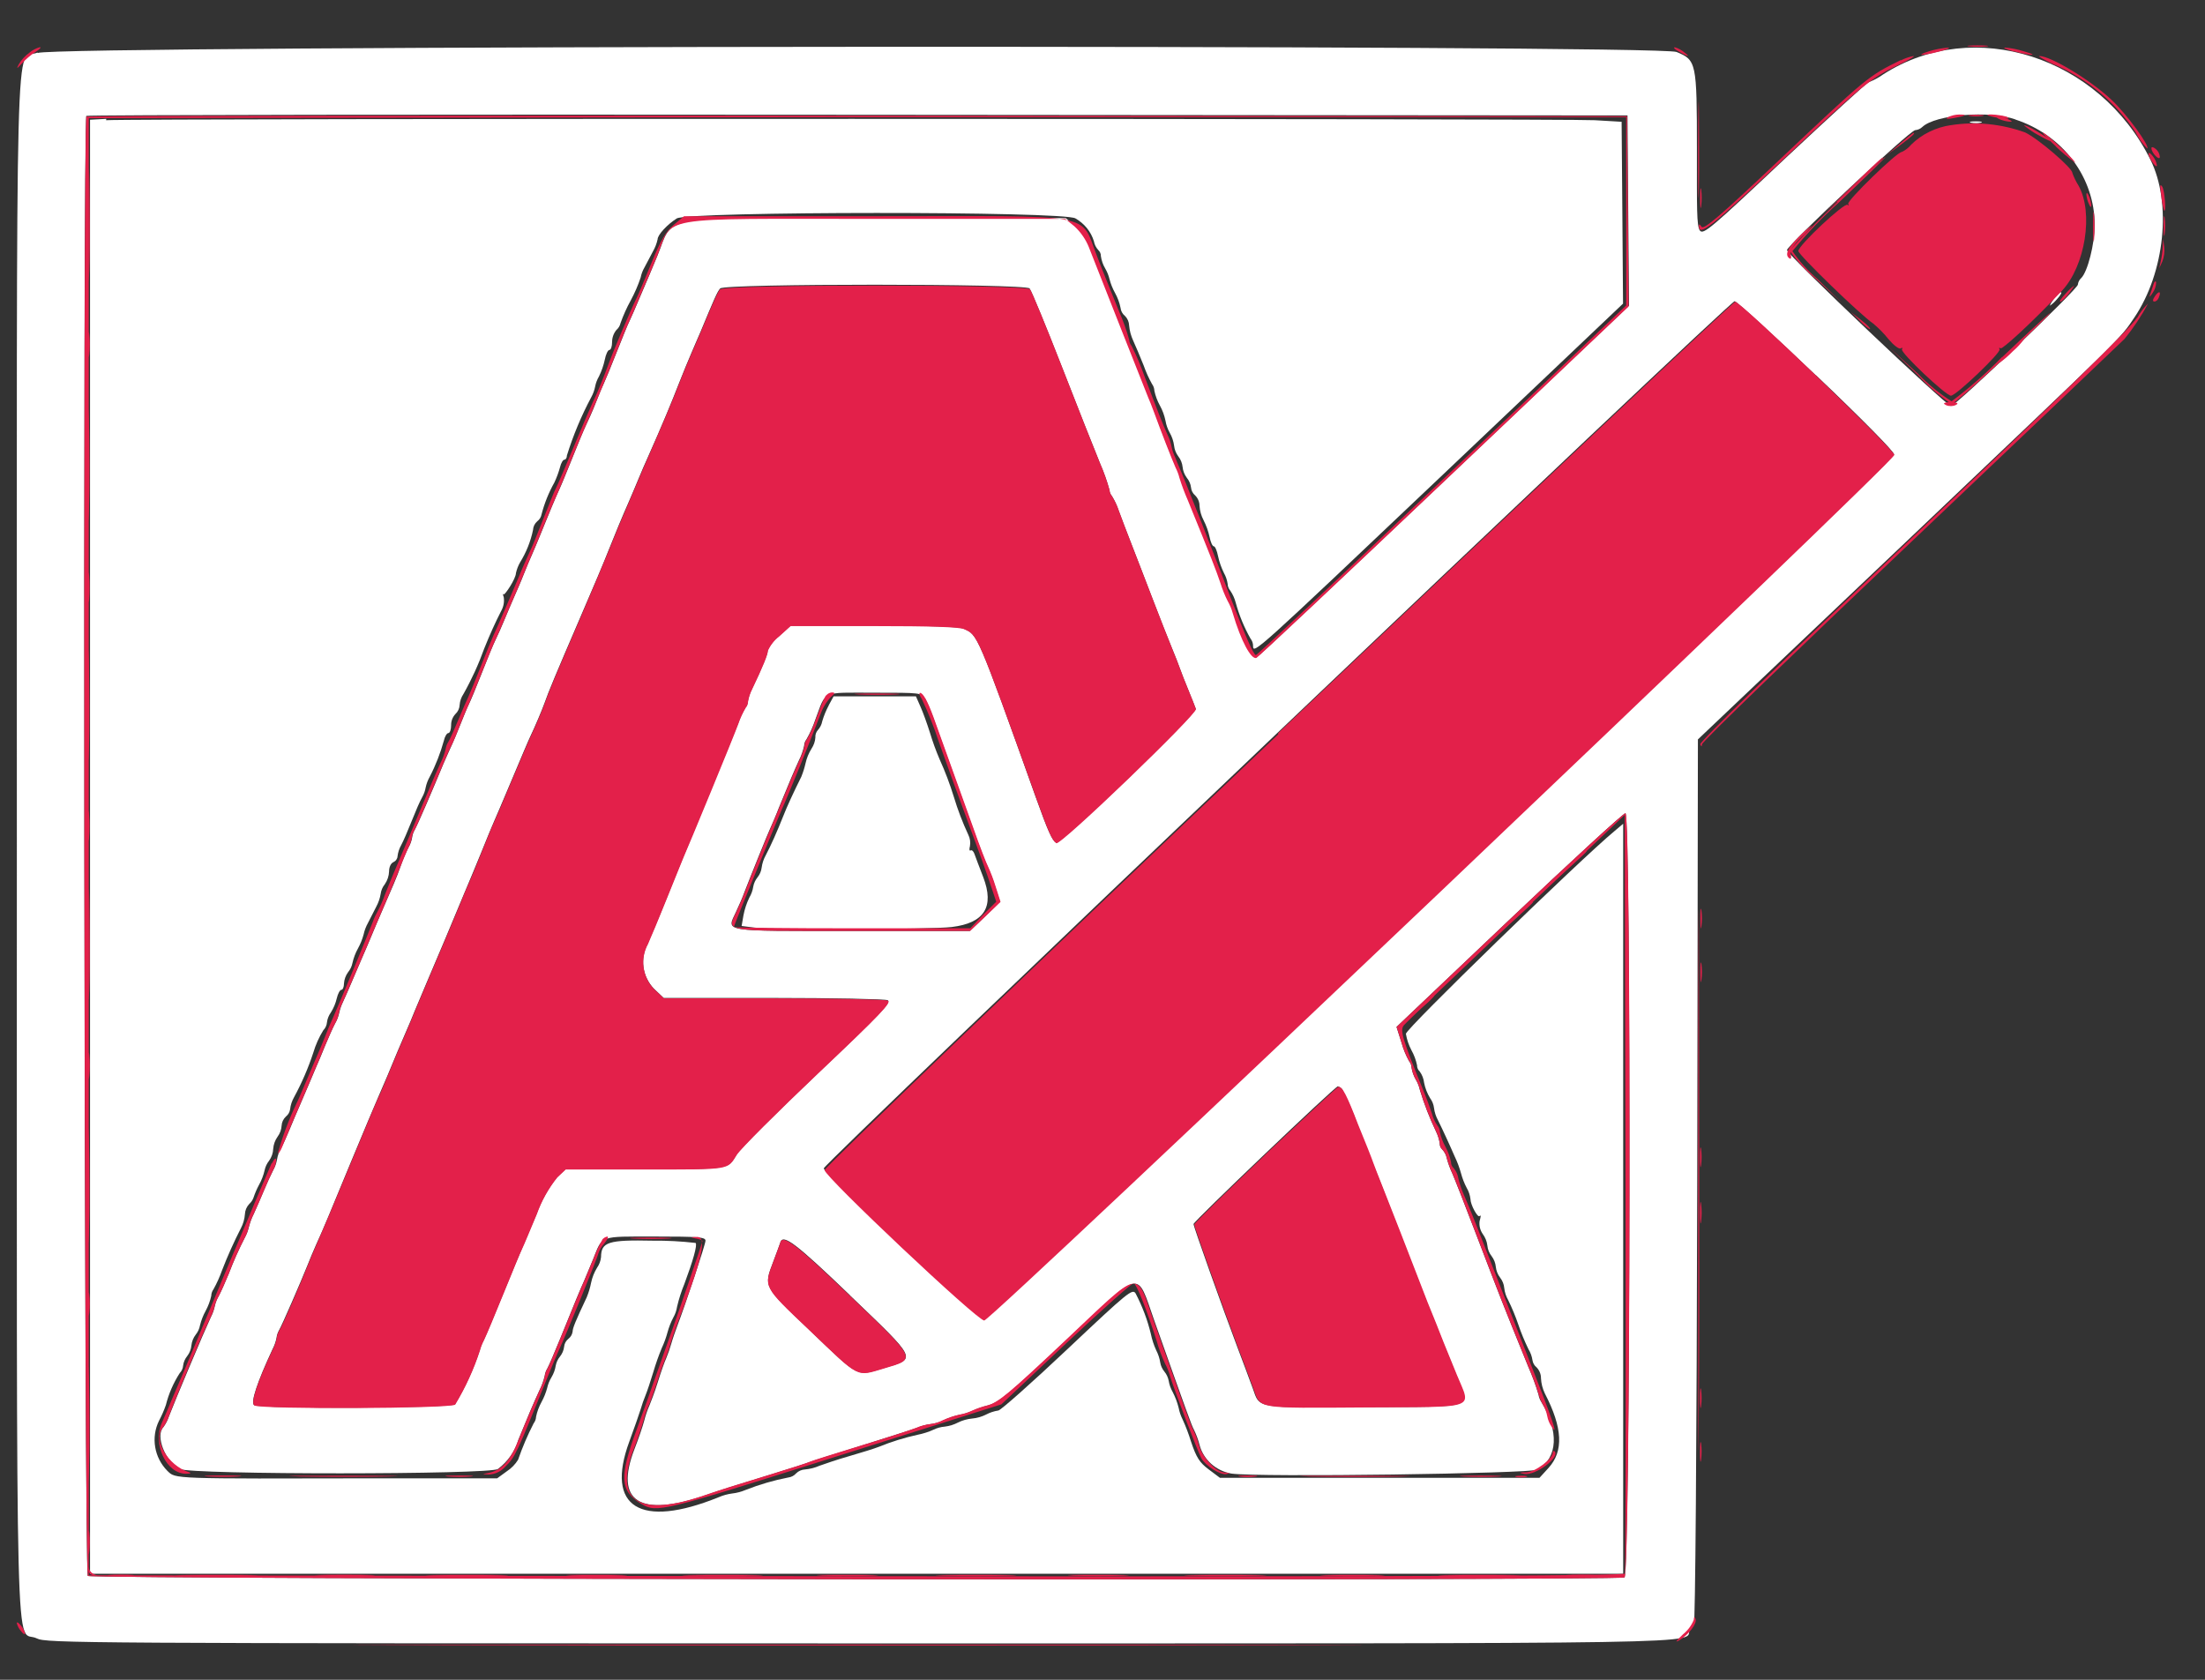
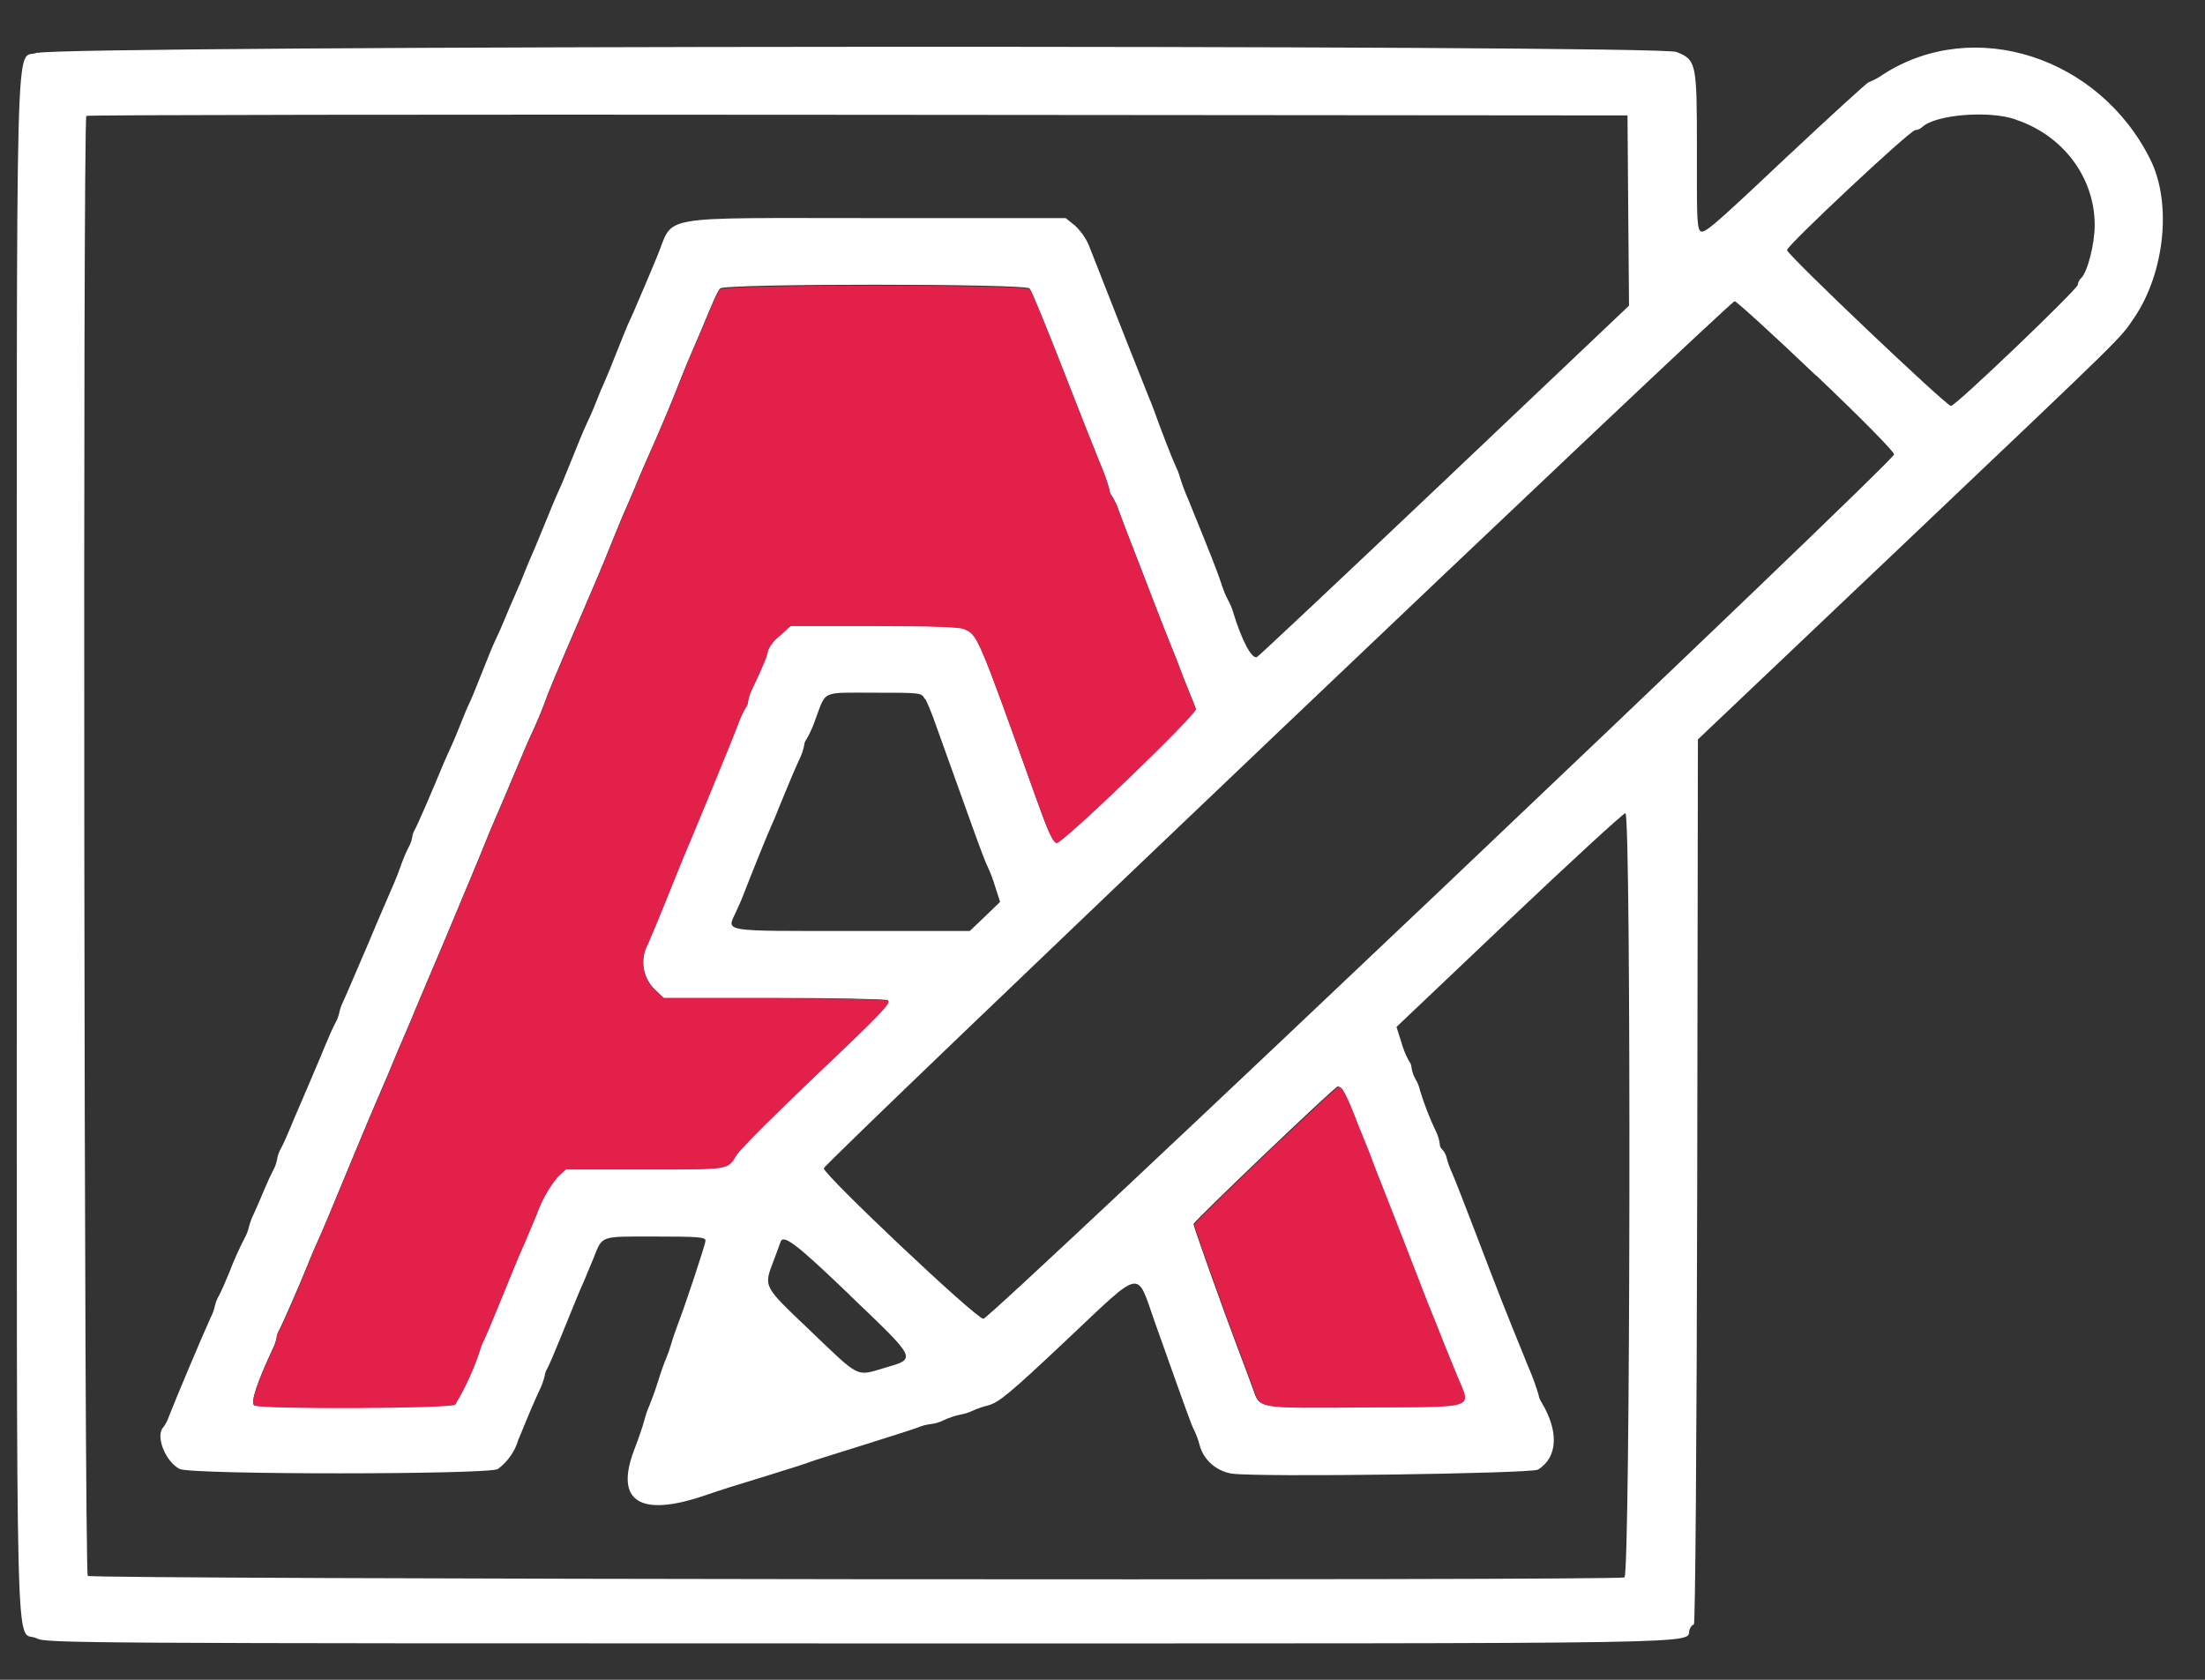
<svg xmlns="http://www.w3.org/2000/svg" width="42" height="32" viewBox="0 0 42 32" fill="none">
  <rect x="0" y="0" width="42" height="32" fill="#333333" stroke="none" />
  <path fill-rule="evenodd" clip-rule="evenodd" d="M0.715 1.001C0.278 1.195 0.321 -0.324 0.321 16.11C0.321 32.544 0.283 31 0.702 31.212C0.878 31.302 1.475 31.307 16.341 31.307C33.131 31.307 32.097 31.323 32.181 31.046C32.2 30.992 32.237 30.948 32.264 30.948C32.291 30.948 32.318 27.632 32.328 22.518L32.341 14.086L36.294 10.333C40.547 6.292 40.373 6.465 40.653 6.051C41.235 5.19 41.371 3.867 40.96 3.041C39.987 1.08 37.6 0.309 35.875 1.414C35.789 1.476 35.695 1.527 35.595 1.566C35.569 1.566 34.853 2.223 33.995 3.026C32.589 4.353 32.443 4.477 32.379 4.392C32.315 4.307 32.322 3.962 32.322 2.839C32.322 1.188 32.312 1.145 31.934 0.99C31.587 0.848 1.038 0.864 0.718 1.009L0.715 1.001ZM31.014 4.011L31.029 5.823L27.509 9.163C25.573 10.999 23.968 12.509 23.939 12.519C23.838 12.55 23.654 12.203 23.488 11.662C23.465 11.583 23.433 11.506 23.392 11.433C23.337 11.327 23.293 11.216 23.258 11.102C23.171 10.844 23.07 10.588 22.634 9.516C22.572 9.377 22.519 9.234 22.474 9.09C22.456 9.021 22.431 8.954 22.398 8.891C22.328 8.739 22.126 8.223 21.985 7.828C21.949 7.731 21.901 7.604 21.875 7.549C21.835 7.455 20.985 5.304 20.747 4.691C20.687 4.542 20.594 4.408 20.474 4.296L20.299 4.155H16.702C12.429 4.155 12.848 4.084 12.523 4.87C12.459 5.022 12.387 5.196 12.363 5.253C12.339 5.309 12.254 5.505 12.178 5.687C12.101 5.869 12.018 6.063 11.989 6.119C11.96 6.175 11.853 6.44 11.747 6.707C11.642 6.974 11.534 7.238 11.507 7.293C11.48 7.347 11.406 7.522 11.347 7.677C11.288 7.831 11.198 8.026 11.158 8.109C11.118 8.193 10.998 8.481 10.893 8.747C10.787 9.012 10.677 9.278 10.649 9.334C10.601 9.434 10.453 9.789 10.286 10.202C10.242 10.313 10.173 10.474 10.136 10.559C10.099 10.644 10.024 10.816 9.976 10.941C9.928 11.068 9.841 11.263 9.792 11.376C9.742 11.488 9.661 11.679 9.608 11.808C9.555 11.937 9.478 12.112 9.438 12.191C9.398 12.27 9.278 12.563 9.174 12.83C9.07 13.097 8.96 13.36 8.931 13.416C8.902 13.472 8.832 13.645 8.771 13.798C8.71 13.951 8.638 14.124 8.611 14.181C8.584 14.237 8.515 14.398 8.451 14.539C8.23 15.076 7.953 15.715 7.904 15.8C7.876 15.847 7.858 15.899 7.851 15.952C7.84 16.019 7.816 16.084 7.782 16.143C7.744 16.215 7.669 16.386 7.622 16.527C7.576 16.668 7.44 16.983 7.337 17.215C7.235 17.447 7.112 17.741 7.065 17.854C7.019 17.966 6.941 18.148 6.891 18.261L6.705 18.695C6.653 18.821 6.574 18.998 6.534 19.085C6.501 19.153 6.476 19.224 6.461 19.297C6.446 19.366 6.42 19.433 6.384 19.495C6.342 19.574 6.256 19.765 6.193 19.92C6.131 20.075 6.059 20.246 6.033 20.302C6.008 20.358 5.945 20.507 5.893 20.633L5.707 21.067C5.657 21.18 5.576 21.371 5.523 21.501C5.47 21.632 5.395 21.796 5.353 21.875C5.315 21.941 5.289 22.013 5.277 22.087C5.264 22.162 5.238 22.233 5.2 22.3C5.158 22.38 5.081 22.549 5.029 22.675C4.976 22.801 4.891 23.001 4.837 23.118C4.794 23.202 4.762 23.291 4.739 23.382C4.723 23.45 4.698 23.515 4.664 23.576C4.55 23.797 4.449 24.024 4.361 24.256C4.299 24.408 4.213 24.602 4.171 24.681C4.135 24.742 4.108 24.808 4.093 24.877C4.078 24.951 4.052 25.022 4.017 25.09C3.869 25.41 3.345 26.654 3.217 26.985C3.193 27.057 3.158 27.125 3.113 27.187C2.953 27.35 3.15 27.844 3.422 27.984C3.643 28.096 9.342 28.093 9.485 27.984C9.673 27.842 9.809 27.648 9.873 27.428C10.05 26.993 10.158 26.738 10.277 26.481C10.32 26.395 10.352 26.305 10.374 26.213C10.381 26.162 10.398 26.113 10.425 26.069C10.453 26.02 10.563 25.765 10.672 25.496C10.923 24.874 11.067 24.526 11.126 24.399C11.15 24.343 11.227 24.159 11.296 23.991C11.482 23.528 11.4 23.556 12.478 23.556C13.309 23.556 13.438 23.567 13.438 23.635C13.438 23.704 13.057 24.85 12.898 25.266C12.866 25.351 12.814 25.499 12.786 25.598C12.759 25.693 12.726 25.787 12.688 25.879C12.661 25.935 12.587 26.141 12.528 26.334C12.469 26.527 12.387 26.732 12.368 26.779C12.328 26.87 12.296 26.964 12.272 27.06C12.245 27.166 12.16 27.413 12.083 27.611C11.701 28.606 12.187 28.916 13.45 28.48C13.734 28.382 13.952 28.313 14.686 28.089C15.056 27.976 15.395 27.866 15.44 27.846C15.485 27.826 15.92 27.694 16.4 27.542C16.88 27.391 17.36 27.239 17.464 27.201C17.549 27.164 17.64 27.139 17.733 27.128C17.816 27.119 17.896 27.094 17.97 27.057C18.072 27.009 18.179 26.973 18.29 26.949C18.37 26.935 18.449 26.91 18.523 26.876C18.617 26.833 18.716 26.799 18.817 26.774C19.027 26.718 19.23 26.55 20.312 25.53C21.781 24.145 21.64 24.176 21.99 25.167C22.621 26.944 22.698 27.158 22.742 27.237C22.788 27.331 22.823 27.427 22.849 27.527C22.885 27.664 22.961 27.788 23.069 27.885C23.177 27.982 23.312 28.047 23.457 28.072C23.976 28.145 29.165 28.072 29.296 27.996C29.672 27.762 29.698 27.269 29.358 26.707C29.331 26.665 29.313 26.617 29.305 26.568C29.252 26.39 29.188 26.215 29.113 26.044C28.587 24.748 28.611 24.806 28.094 23.455C27.896 22.936 27.702 22.442 27.664 22.357C27.62 22.263 27.584 22.165 27.557 22.064C27.545 22.002 27.515 21.944 27.47 21.896C27.455 21.882 27.443 21.865 27.435 21.847C27.427 21.828 27.423 21.808 27.424 21.788C27.412 21.706 27.387 21.625 27.35 21.55C27.229 21.297 27.128 21.035 27.046 20.768C27.031 20.697 27.004 20.628 26.966 20.565C26.926 20.495 26.899 20.419 26.886 20.34C26.885 20.294 26.868 20.249 26.838 20.213C26.777 20.103 26.73 19.987 26.696 19.866L26.6 19.563L28.745 17.526C29.926 16.406 30.922 15.491 30.96 15.491C31.073 15.491 31.056 30.009 30.942 30.05C30.765 30.115 1.741 30.085 1.672 30.021C1.603 29.957 1.574 2.275 1.645 2.208C1.664 2.188 8.277 2.179 16.341 2.187L31 2.199L31.014 4.011ZM38.386 2.276C38.827 2.42 39.21 2.691 39.482 3.051C39.753 3.411 39.899 3.843 39.899 4.286C39.899 4.649 39.763 5.181 39.642 5.297C39.606 5.331 39.583 5.375 39.578 5.423C39.578 5.506 37.249 7.734 37.161 7.734C37.074 7.734 34.038 4.85 34.038 4.764C34.038 4.677 36.381 2.479 36.481 2.479C36.532 2.475 36.578 2.454 36.614 2.42C36.865 2.182 37.894 2.099 38.392 2.276H38.386ZM19.616 5.505C19.646 5.539 19.918 6.2 20.219 6.971C20.52 7.742 20.848 8.574 20.949 8.818C21.022 8.985 21.083 9.156 21.131 9.331C21.133 9.373 21.15 9.414 21.177 9.446C21.232 9.534 21.275 9.627 21.307 9.724C21.352 9.85 21.467 10.149 21.56 10.387C21.653 10.626 21.835 11.096 21.963 11.433C22.091 11.77 22.25 12.172 22.314 12.326C22.378 12.479 22.45 12.664 22.474 12.734C22.497 12.804 22.571 12.989 22.634 13.142C22.696 13.296 22.762 13.458 22.776 13.501C22.805 13.592 20.192 16.102 20.117 16.055C20.041 16.008 19.966 15.849 19.728 15.184C18.608 12.045 18.621 12.092 18.355 11.977C18.262 11.937 17.715 11.919 16.637 11.919H15.057L14.84 12.115C14.746 12.188 14.672 12.282 14.624 12.388C14.624 12.459 14.53 12.692 14.323 13.124C14.286 13.198 14.26 13.276 14.246 13.356C14.245 13.4 14.23 13.442 14.201 13.476C14.144 13.573 14.097 13.675 14.061 13.78C13.968 14.024 13.101 16.119 13.014 16.331C12.989 16.388 12.843 16.743 12.694 17.122C12.546 17.502 12.374 17.881 12.339 17.978C12.265 18.114 12.236 18.269 12.256 18.421C12.276 18.573 12.344 18.715 12.451 18.83L12.642 19.011H14.722C15.866 19.011 16.849 19.032 16.905 19.053C16.99 19.083 16.777 19.308 15.584 20.439C14.802 21.181 14.102 21.879 14.032 21.991C13.85 22.283 13.93 22.271 12.281 22.271H10.773L10.613 22.423C10.443 22.635 10.312 22.872 10.222 23.124C10.094 23.427 9.969 23.723 9.944 23.78C9.918 23.836 9.76 24.214 9.595 24.62C9.43 25.027 9.261 25.433 9.217 25.522C9.184 25.585 9.158 25.651 9.139 25.719C9.022 26.079 8.864 26.425 8.667 26.752C8.565 26.827 4.966 26.843 4.841 26.767C4.768 26.723 4.897 26.333 5.19 25.704C5.226 25.635 5.252 25.562 5.267 25.487C5.273 25.434 5.291 25.382 5.318 25.335C5.371 25.246 5.728 24.425 5.859 24.098C5.897 24 5.969 23.828 6.019 23.716C6.179 23.368 6.269 23.137 6.696 22.108C6.923 21.562 7.15 21.022 7.2 20.909C7.249 20.797 7.329 20.613 7.376 20.501C7.521 20.149 7.649 19.845 7.742 19.634C7.792 19.522 7.862 19.351 7.902 19.252C7.942 19.153 8.062 18.878 8.158 18.645C8.381 18.126 8.601 17.599 8.76 17.216C8.824 17.065 8.898 16.89 8.92 16.834C8.942 16.778 9.056 16.514 9.163 16.248C9.27 15.982 9.379 15.717 9.405 15.661C9.43 15.604 9.589 15.237 9.753 14.844C9.918 14.451 10.073 14.085 10.102 14.027C10.185 13.854 10.326 13.523 10.373 13.39C10.441 13.191 10.592 12.831 11.043 11.784C11.274 11.25 11.523 10.664 11.592 10.482C11.731 10.134 11.838 9.874 11.986 9.538C12.034 9.425 12.117 9.234 12.169 9.105C12.222 8.976 12.286 8.829 12.312 8.773C12.632 8.056 12.802 7.637 12.926 7.318C13.008 7.109 13.117 6.845 13.166 6.733C13.216 6.62 13.294 6.429 13.342 6.324C13.59 5.728 13.662 5.553 13.718 5.495C13.798 5.4 19.529 5.401 19.613 5.495L19.616 5.505ZM34.592 7.15C35.465 7.98 36.078 8.603 36.078 8.657C36.078 8.789 18.87 25.123 18.731 25.123C18.592 25.123 15.691 22.38 15.691 22.257C15.691 22.165 32.939 5.744 33.041 5.738C33.074 5.738 33.77 6.371 34.587 7.15H34.592ZM17.624 13.312C17.679 13.424 17.727 13.539 17.77 13.655C17.893 13.994 18.24 14.962 18.521 15.747C18.657 16.127 18.787 16.471 18.811 16.506C18.866 16.627 18.913 16.751 18.952 16.878L19.049 17.181L18.762 17.459L18.472 17.735H16.224C13.71 17.735 13.84 17.758 14.019 17.371C14.077 17.25 14.149 17.081 14.179 16.996C14.306 16.667 14.629 15.868 14.675 15.771C14.701 15.715 14.776 15.544 14.835 15.389C15.059 14.842 15.121 14.698 15.217 14.486C15.263 14.396 15.296 14.301 15.317 14.203C15.318 14.161 15.334 14.119 15.361 14.085C15.43 13.964 15.487 13.837 15.531 13.706C15.742 13.144 15.63 13.196 16.651 13.196C17.533 13.196 17.555 13.196 17.611 13.311L17.624 13.312ZM25.571 20.759C25.68 20.97 25.774 21.187 25.853 21.41C25.977 21.732 26.109 22.064 26.145 22.149C26.182 22.234 26.411 22.819 26.654 23.45C26.898 24.082 27.134 24.69 27.179 24.803L27.339 25.197C27.427 25.425 27.509 25.627 27.738 26.188C28.008 26.849 28.173 26.796 25.987 26.805C23.899 26.818 24 26.835 23.864 26.454C23.809 26.302 23.678 25.95 23.571 25.669C23.29 24.926 22.734 23.368 22.734 23.318C22.734 23.268 25.43 20.695 25.483 20.695C25.52 20.707 25.552 20.729 25.574 20.759H25.571ZM16.187 24.674C17.478 25.911 17.467 25.877 16.851 26.058C16.296 26.22 16.397 26.272 15.411 25.328C14.533 24.493 14.546 24.516 14.731 24.029C14.793 23.865 14.853 23.702 14.864 23.667C14.914 23.499 15.155 23.681 16.19 24.674" fill="white" />
  <path fill-rule="evenodd" clip-rule="evenodd" d="M13.721 5.503C13.672 5.561 13.593 5.735 13.345 6.332C13.297 6.444 13.219 6.628 13.169 6.74C13.12 6.853 13.009 7.117 12.929 7.326C12.805 7.645 12.629 8.064 12.315 8.78C12.289 8.836 12.225 8.987 12.172 9.113C12.12 9.239 12.037 9.433 11.989 9.545C11.841 9.884 11.734 10.142 11.595 10.489C11.523 10.671 11.275 11.257 11.046 11.792C10.595 12.839 10.444 13.199 10.376 13.398C10.329 13.531 10.188 13.862 10.105 14.035C10.078 14.091 9.921 14.459 9.756 14.852C9.592 15.245 9.436 15.611 9.408 15.668C9.379 15.726 9.272 15.989 9.166 16.256C9.06 16.523 8.95 16.785 8.923 16.841C8.896 16.898 8.822 17.071 8.763 17.224C8.603 17.607 8.384 18.135 8.161 18.652C8.059 18.892 7.944 19.167 7.905 19.259C7.867 19.352 7.795 19.53 7.745 19.642C7.652 19.853 7.524 20.157 7.379 20.509C7.332 20.621 7.254 20.812 7.203 20.917C7.152 21.022 6.926 21.57 6.699 22.116C6.272 23.145 6.174 23.376 6.022 23.724C5.972 23.836 5.9 24.007 5.862 24.106C5.731 24.438 5.382 25.253 5.321 25.343C5.294 25.39 5.276 25.442 5.27 25.495C5.255 25.57 5.229 25.643 5.193 25.712C4.9 26.334 4.771 26.724 4.844 26.774C4.969 26.85 8.568 26.835 8.67 26.759C8.867 26.433 9.025 26.087 9.142 25.727C9.16 25.659 9.187 25.593 9.22 25.53C9.264 25.44 9.433 25.035 9.598 24.628C9.763 24.221 9.918 23.843 9.947 23.787C9.976 23.731 10.097 23.437 10.225 23.131C10.315 22.879 10.446 22.642 10.616 22.43L10.776 22.279H12.284C13.932 22.279 13.852 22.291 14.035 21.999C14.105 21.887 14.805 21.189 15.587 20.446C16.78 19.316 16.993 19.091 16.909 19.061C16.852 19.039 15.868 19.02 14.725 19.018H12.645L12.454 18.837C12.347 18.723 12.279 18.58 12.259 18.428C12.239 18.276 12.268 18.122 12.342 17.986C12.385 17.893 12.545 17.509 12.697 17.13C12.849 16.75 12.996 16.395 13.017 16.339C13.112 16.127 13.977 14.032 14.064 13.788C14.1 13.682 14.147 13.581 14.204 13.484C14.233 13.45 14.248 13.408 14.249 13.364C14.263 13.284 14.289 13.206 14.326 13.132C14.533 12.699 14.627 12.467 14.627 12.396C14.675 12.29 14.749 12.196 14.843 12.123L15.06 11.927H16.641C17.721 11.927 18.267 11.945 18.36 11.984C18.625 12.1 18.606 12.053 19.733 15.192C19.971 15.856 20.041 16.013 20.121 16.063C20.201 16.113 22.809 13.599 22.78 13.508C22.766 13.466 22.702 13.305 22.638 13.15C22.574 12.995 22.502 12.812 22.478 12.742C22.454 12.672 22.381 12.488 22.318 12.334C22.256 12.179 22.097 11.778 21.968 11.441C21.838 11.104 21.657 10.633 21.564 10.395C21.472 10.157 21.357 9.858 21.312 9.732C21.28 9.635 21.236 9.542 21.182 9.454C21.154 9.421 21.138 9.381 21.136 9.339C21.087 9.164 21.026 8.993 20.953 8.826C20.852 8.581 20.524 7.75 20.224 6.978C19.923 6.207 19.651 5.547 19.62 5.512C19.537 5.417 13.806 5.415 13.726 5.512L13.721 5.503ZM24.105 21.993C23.36 22.703 22.748 23.303 22.748 23.326C22.748 23.376 23.304 24.933 23.585 25.677C23.692 25.958 23.824 26.311 23.878 26.462C24.014 26.843 23.913 26.826 26.001 26.812C28.187 26.799 28.022 26.856 27.752 26.196C27.523 25.634 27.441 25.437 27.353 25.205L27.193 24.81C27.148 24.698 26.913 24.089 26.669 23.458C26.424 22.826 26.189 22.244 26.16 22.157C26.131 22.07 26 21.74 25.867 21.418C25.651 20.856 25.571 20.703 25.494 20.703C25.475 20.703 24.854 21.284 24.102 21.993" fill="#E3204A" />
-   <path fill-rule="evenodd" clip-rule="evenodd" d="M2.025 2.264L1.715 2.281V29.98H30.918V15.692L30.75 15.834C30.075 16.395 26.777 19.601 26.779 19.694C26.797 19.802 26.832 19.907 26.884 20.005C26.935 20.096 26.971 20.195 26.992 20.296C26.991 20.317 26.995 20.338 27.004 20.358C27.012 20.378 27.025 20.395 27.041 20.41C27.088 20.474 27.117 20.549 27.126 20.627C27.146 20.73 27.185 20.829 27.24 20.92C27.281 20.976 27.307 21.041 27.315 21.11C27.325 21.19 27.351 21.268 27.39 21.34C27.43 21.419 27.502 21.571 27.55 21.677C27.598 21.784 27.672 21.943 27.71 22.034C27.759 22.136 27.798 22.241 27.828 22.348C27.854 22.445 27.89 22.54 27.937 22.629C27.976 22.695 28 22.768 28.009 22.843C28.009 22.949 28.145 23.201 28.182 23.166C28.219 23.131 28.2 23.197 28.182 23.265C28.172 23.35 28.193 23.436 28.243 23.508C28.291 23.573 28.322 23.649 28.331 23.728C28.338 23.802 28.366 23.872 28.413 23.931C28.458 23.991 28.485 24.061 28.492 24.135C28.5 24.208 28.527 24.278 28.573 24.338C28.618 24.396 28.646 24.464 28.652 24.535C28.661 24.617 28.687 24.696 28.728 24.768C28.802 24.92 28.867 25.076 28.921 25.235C28.975 25.394 29.04 25.55 29.113 25.701C29.153 25.766 29.179 25.838 29.19 25.912C29.198 25.966 29.226 26.015 29.27 26.05C29.324 26.107 29.353 26.181 29.352 26.257C29.357 26.356 29.382 26.453 29.425 26.544C29.766 27.201 29.787 27.645 29.494 27.966L29.324 28.152H26.285H23.236L23.024 27.993C22.849 27.863 22.787 27.765 22.686 27.462C22.642 27.319 22.589 27.178 22.526 27.041C22.491 26.971 22.466 26.898 22.451 26.821C22.425 26.716 22.387 26.615 22.337 26.518C22.299 26.451 22.273 26.379 22.261 26.304C22.248 26.24 22.221 26.18 22.179 26.129C22.138 26.079 22.111 26.02 22.1 25.958C22.088 25.877 22.062 25.799 22.024 25.725C21.978 25.625 21.943 25.519 21.921 25.411C21.857 25.145 21.759 24.887 21.632 24.642C21.572 24.541 21.489 24.61 20.329 25.704C19.649 26.346 19.057 26.87 19.016 26.87C18.935 26.883 18.857 26.908 18.785 26.946C18.702 26.988 18.611 27.015 18.516 27.023C18.423 27.032 18.331 27.058 18.248 27.099C18.17 27.14 18.085 27.166 17.996 27.177C17.921 27.183 17.848 27.203 17.78 27.236C17.683 27.28 17.581 27.312 17.475 27.333C17.226 27.388 16.983 27.463 16.748 27.559C16.66 27.594 16.406 27.673 16.184 27.737C15.961 27.8 15.704 27.888 15.611 27.922C15.524 27.96 15.431 27.984 15.336 27.993C15.27 27.996 15.208 28.023 15.163 28.069C15.126 28.111 15.073 28.139 15.016 28.146C14.738 28.2 14.467 28.279 14.206 28.382C14.123 28.417 14.035 28.441 13.945 28.451C13.857 28.463 13.772 28.486 13.691 28.521C12.196 29.128 11.524 28.714 11.988 27.459C12.081 27.205 12.177 26.931 12.201 26.852C12.229 26.757 12.261 26.664 12.299 26.572C12.328 26.501 12.393 26.307 12.444 26.138C12.489 25.984 12.543 25.832 12.604 25.683C12.65 25.585 12.687 25.483 12.715 25.379C12.742 25.282 12.778 25.188 12.825 25.099C12.862 25.034 12.886 24.963 12.897 24.891C12.932 24.743 12.978 24.599 13.036 24.458C13.196 24.029 13.288 23.714 13.249 23.678C12.979 23.647 12.707 23.632 12.435 23.635C11.582 23.617 11.452 23.66 11.448 23.948C11.441 24.021 11.414 24.092 11.371 24.153C11.318 24.24 11.281 24.334 11.26 24.432C11.241 24.528 11.213 24.622 11.176 24.713C10.961 25.168 10.907 25.303 10.907 25.367C10.899 25.421 10.871 25.47 10.827 25.504C10.78 25.542 10.75 25.597 10.745 25.656C10.737 25.723 10.71 25.787 10.667 25.841C10.625 25.892 10.597 25.953 10.585 26.017C10.573 26.095 10.545 26.17 10.504 26.238C10.465 26.302 10.438 26.371 10.422 26.443C10.397 26.534 10.362 26.622 10.316 26.706C10.267 26.795 10.231 26.89 10.211 26.988C10.209 27.034 10.193 27.078 10.164 27.116C10.049 27.34 9.95 27.572 9.868 27.809C9.814 27.896 9.741 27.971 9.654 28.028L9.47 28.162H7.217C3.227 28.171 3.352 28.175 3.188 28.02C3.065 27.895 2.984 27.737 2.956 27.567C2.927 27.397 2.952 27.223 3.028 27.067C3.08 26.969 3.124 26.868 3.16 26.764C3.214 26.549 3.303 26.345 3.424 26.157C3.461 26.118 3.484 26.068 3.488 26.015C3.496 25.949 3.523 25.886 3.566 25.833C3.612 25.774 3.639 25.703 3.646 25.63C3.654 25.556 3.682 25.485 3.728 25.425C3.769 25.374 3.797 25.314 3.809 25.25C3.833 25.153 3.869 25.058 3.918 24.97C3.967 24.88 4.002 24.784 4.024 24.686C4.025 24.64 4.04 24.596 4.068 24.558C4.131 24.444 4.185 24.325 4.228 24.203C4.334 23.928 4.455 23.659 4.59 23.395C4.633 23.313 4.658 23.223 4.665 23.131C4.668 23.059 4.697 22.99 4.747 22.936C4.784 22.903 4.812 22.862 4.828 22.817C4.856 22.733 4.891 22.65 4.934 22.571C4.983 22.483 5.019 22.388 5.041 22.291C5.054 22.227 5.083 22.166 5.124 22.114C5.173 22.047 5.201 21.967 5.204 21.885C5.21 21.803 5.238 21.724 5.286 21.656C5.332 21.594 5.359 21.521 5.364 21.445C5.367 21.379 5.396 21.317 5.446 21.27C5.49 21.235 5.519 21.185 5.526 21.131C5.535 21.051 5.561 20.973 5.601 20.902C5.749 20.629 5.872 20.345 5.968 20.052C6.012 19.903 6.076 19.76 6.158 19.627C6.199 19.585 6.223 19.532 6.228 19.475C6.236 19.408 6.262 19.344 6.302 19.288C6.354 19.206 6.392 19.115 6.414 19.021C6.435 18.93 6.475 18.856 6.502 18.856C6.529 18.856 6.552 18.802 6.552 18.737C6.556 18.66 6.584 18.584 6.63 18.52C6.672 18.469 6.701 18.409 6.713 18.346C6.735 18.248 6.771 18.153 6.82 18.065C6.866 17.981 6.902 17.892 6.926 17.801C6.943 17.725 6.97 17.652 7.008 17.584C7.052 17.497 7.126 17.356 7.168 17.27C7.209 17.194 7.237 17.112 7.251 17.028C7.26 16.961 7.287 16.897 7.331 16.843C7.381 16.77 7.408 16.685 7.411 16.599C7.411 16.518 7.444 16.447 7.491 16.425C7.514 16.415 7.534 16.399 7.548 16.379C7.562 16.359 7.571 16.336 7.572 16.312C7.581 16.238 7.604 16.166 7.641 16.101C7.68 16.031 7.769 15.823 7.84 15.645C7.91 15.468 8 15.257 8.04 15.19C8.073 15.131 8.097 15.068 8.108 15.002C8.123 14.931 8.149 14.862 8.185 14.798C8.3 14.576 8.39 14.344 8.456 14.105C8.473 14.029 8.512 13.965 8.54 13.965C8.569 13.965 8.593 13.898 8.593 13.813C8.592 13.736 8.62 13.662 8.673 13.604C8.723 13.558 8.752 13.495 8.755 13.429C8.76 13.355 8.786 13.283 8.828 13.22C8.985 12.941 9.117 12.652 9.224 12.353C9.329 12.091 9.432 11.863 9.544 11.643C9.591 11.561 9.609 11.468 9.595 11.376C9.576 11.325 9.577 11.301 9.595 11.322C9.612 11.344 9.825 11.03 9.828 10.916C9.844 10.845 9.87 10.776 9.907 10.712C10.025 10.521 10.108 10.312 10.153 10.095C10.156 10.032 10.185 9.973 10.233 9.931C10.277 9.898 10.306 9.851 10.315 9.799C10.37 9.587 10.452 9.383 10.56 9.191C10.604 9.097 10.64 8.999 10.668 8.898C10.686 8.821 10.724 8.757 10.75 8.757C10.776 8.757 10.798 8.722 10.798 8.678C10.917 8.295 11.072 7.923 11.262 7.567C11.297 7.503 11.322 7.435 11.336 7.364C11.349 7.296 11.374 7.231 11.409 7.171C11.459 7.069 11.496 6.962 11.52 6.852C11.539 6.751 11.579 6.666 11.608 6.666C11.636 6.666 11.659 6.599 11.659 6.514C11.659 6.432 11.687 6.353 11.739 6.288C11.78 6.252 11.809 6.206 11.82 6.154C11.873 6.006 11.937 5.862 12.014 5.723C12.089 5.583 12.153 5.437 12.203 5.287C12.216 5.221 12.24 5.156 12.275 5.096L12.435 4.793C12.477 4.72 12.508 4.641 12.526 4.559C12.526 4.474 12.708 4.277 12.891 4.161C13.112 4.025 20.278 4.02 20.486 4.161C20.656 4.26 20.781 4.414 20.836 4.595C20.847 4.658 20.876 4.716 20.92 4.764C20.936 4.779 20.949 4.797 20.957 4.816C20.966 4.836 20.97 4.858 20.969 4.879C20.981 4.961 21.008 5.041 21.051 5.113C21.088 5.177 21.116 5.245 21.133 5.316C21.157 5.408 21.192 5.496 21.238 5.579C21.288 5.669 21.324 5.766 21.344 5.866C21.35 5.925 21.38 5.979 21.427 6.018C21.477 6.067 21.505 6.133 21.507 6.201C21.516 6.3 21.542 6.397 21.584 6.488C21.627 6.581 21.716 6.792 21.784 6.962C21.827 7.084 21.88 7.203 21.944 7.317C21.971 7.354 21.987 7.399 21.988 7.444C22.009 7.543 22.045 7.638 22.094 7.727C22.144 7.817 22.179 7.915 22.2 8.015C22.213 8.095 22.241 8.173 22.281 8.244C22.325 8.322 22.353 8.406 22.364 8.493C22.372 8.565 22.4 8.635 22.444 8.694C22.49 8.753 22.518 8.823 22.526 8.897C22.533 8.971 22.561 9.041 22.606 9.102C22.65 9.155 22.678 9.22 22.686 9.287C22.691 9.345 22.72 9.4 22.766 9.439C22.819 9.492 22.848 9.563 22.848 9.636C22.854 9.732 22.881 9.826 22.926 9.912C22.978 10.014 23.016 10.121 23.04 10.231C23.059 10.328 23.094 10.407 23.12 10.407C23.145 10.407 23.18 10.491 23.201 10.594C23.224 10.704 23.262 10.811 23.312 10.913C23.349 10.978 23.373 11.05 23.384 11.124C23.385 11.17 23.403 11.215 23.433 11.251C23.481 11.321 23.516 11.398 23.537 11.479C23.602 11.717 23.696 11.948 23.819 12.165C23.851 12.206 23.869 12.255 23.868 12.306C23.868 12.47 23.915 12.429 27.433 9.09L30.915 5.784L30.902 4.052L30.888 2.32L30.376 2.29C29.873 2.258 2.624 2.253 2.02 2.29L2.025 2.264ZM37.541 2.337C37.603 2.349 37.667 2.349 37.729 2.337C37.781 2.323 37.739 2.312 37.635 2.312C37.531 2.312 37.489 2.323 37.541 2.337ZM39.12 5.694C39.07 5.764 39.04 5.822 39.049 5.822C39.1 5.785 39.146 5.742 39.185 5.694C39.249 5.624 39.281 5.567 39.254 5.567C39.227 5.567 39.168 5.624 39.12 5.694ZM15.787 13.435C15.735 13.532 15.693 13.634 15.662 13.739C15.651 13.801 15.622 13.859 15.579 13.907C15.544 13.947 15.527 13.997 15.531 14.049C15.526 14.125 15.5 14.198 15.457 14.263C15.404 14.349 15.365 14.443 15.344 14.54C15.324 14.627 15.297 14.713 15.264 14.795C15.113 15.099 14.99 15.364 14.913 15.562C14.801 15.844 14.686 16.102 14.585 16.294C14.545 16.366 14.519 16.445 14.508 16.526C14.5 16.593 14.473 16.658 14.43 16.712C14.388 16.764 14.36 16.824 14.348 16.889C14.337 16.963 14.311 17.035 14.272 17.101C14.22 17.209 14.183 17.322 14.161 17.438L14.126 17.64L14.379 17.672C14.716 17.716 17.739 17.707 18.126 17.66C18.75 17.585 18.945 17.277 18.728 16.709C18.652 16.514 18.577 16.313 18.56 16.265C18.542 16.216 18.512 16.187 18.488 16.201C18.464 16.215 18.459 16.178 18.475 16.12C18.488 16.047 18.478 15.971 18.444 15.903C18.335 15.668 18.242 15.426 18.168 15.179C18.093 14.936 18.003 14.697 17.897 14.464C17.826 14.298 17.764 14.127 17.712 13.954C17.659 13.786 17.579 13.563 17.531 13.458L17.446 13.265H15.878L15.787 13.432" fill="white" />
-   <path fill-rule="evenodd" clip-rule="evenodd" d="M32.343 2.862C32.343 3.676 32.351 4.002 32.36 3.586C32.37 3.17 32.36 2.505 32.36 2.106C32.36 1.707 32.343 2.049 32.343 2.865V2.862ZM1.647 2.208C1.576 2.275 1.603 29.954 1.674 30.021C1.744 30.088 30.767 30.115 30.944 30.05C31.058 30.009 31.075 15.491 30.962 15.491C30.923 15.491 29.928 16.401 28.747 17.526L26.602 19.563L26.698 19.867C26.732 19.987 26.779 20.103 26.84 20.213C26.87 20.249 26.887 20.294 26.888 20.34C26.901 20.419 26.928 20.495 26.968 20.565C27.006 20.628 27.033 20.697 27.048 20.768C27.13 21.035 27.231 21.297 27.352 21.55C27.389 21.625 27.414 21.706 27.426 21.788C27.425 21.808 27.429 21.828 27.437 21.847C27.445 21.865 27.457 21.882 27.472 21.896C27.517 21.944 27.547 22.002 27.559 22.064C27.586 22.165 27.622 22.263 27.666 22.357C27.704 22.442 27.898 22.936 28.096 23.455C28.613 24.806 28.589 24.748 29.115 26.044C29.189 26.213 29.253 26.385 29.307 26.56C29.325 26.628 29.351 26.693 29.387 26.753C29.428 26.823 29.456 26.898 29.471 26.976C29.484 27.049 29.513 27.118 29.555 27.18C29.691 27.391 29.576 27.049 29.125 25.905C29.056 25.732 28.451 24.186 28.226 23.608C28.05 23.153 27.957 22.93 27.885 22.766C27.84 22.663 27.805 22.557 27.778 22.448C27.767 22.377 27.737 22.31 27.69 22.254C27.673 22.239 27.66 22.222 27.651 22.202C27.642 22.182 27.638 22.16 27.639 22.139C27.619 22.037 27.583 21.939 27.533 21.847C27.483 21.759 27.448 21.664 27.427 21.565C27.425 21.518 27.407 21.474 27.376 21.438C27.329 21.368 27.294 21.291 27.274 21.21C27.243 21.113 27.167 20.906 27.104 20.755C26.712 19.791 26.663 19.628 26.739 19.533C26.773 19.489 27.735 18.569 28.875 17.488L30.947 15.524L30.962 22.719C30.97 26.676 30.962 29.941 30.951 29.976C30.939 30.011 27.973 30.038 16.307 30.027L1.691 30.009V2.25L16.333 2.232H30.975V5.819L27.466 9.149C25.536 10.981 23.946 12.479 23.922 12.479C23.879 12.479 23.73 12.139 23.419 11.332C23.28 10.967 23.13 10.573 23.085 10.465C23.04 10.357 22.971 10.18 22.935 10.081C22.898 9.982 22.829 9.811 22.784 9.698C22.739 9.586 22.647 9.357 22.581 9.188C22.515 9.02 22.421 8.811 22.389 8.723C22.355 8.654 22.33 8.581 22.315 8.507C22.3 8.43 22.275 8.356 22.24 8.285C22.141 8.064 22.045 7.819 21.802 7.174C21.732 6.975 21.65 6.78 21.555 6.59C21.527 6.557 21.511 6.517 21.509 6.475C21.458 6.291 21.394 6.111 21.317 5.936C21.213 5.676 21.095 5.383 21.055 5.286C21.015 5.189 20.943 5.004 20.895 4.878C20.56 4.038 20.971 4.119 16.661 4.119H13.029L12.832 4.284C12.682 4.412 12.586 4.574 12.418 4.986C12.298 5.28 12.167 5.593 12.127 5.675C11.999 5.936 11.682 6.684 11.595 6.924C11.509 7.164 11.376 7.49 11.29 7.665C11.263 7.721 11.104 8.088 10.941 8.481C10.778 8.874 10.621 9.24 10.591 9.296C10.56 9.352 10.455 9.617 10.349 9.884C10.243 10.151 10.138 10.415 10.109 10.471C10.08 10.527 10.013 10.687 9.949 10.828C9.799 11.194 9.458 11.983 9.4 12.103C9.373 12.159 9.264 12.423 9.16 12.69C9.056 12.957 8.947 13.22 8.92 13.276C8.893 13.332 8.807 13.528 8.731 13.71C8.656 13.892 8.571 14.082 8.541 14.131C8.513 14.174 8.495 14.223 8.488 14.273C8.465 14.366 8.431 14.456 8.387 14.542C8.331 14.66 8.173 15.032 8.032 15.368C7.891 15.703 7.699 16.165 7.602 16.389C7.504 16.614 7.383 16.911 7.328 17.052C7.292 17.157 7.247 17.258 7.195 17.356C7.158 17.422 7.126 17.49 7.101 17.561C7 17.828 6.416 19.231 6.338 19.398C6.311 19.454 6.237 19.625 6.178 19.78C6.119 19.935 6.04 20.106 6.018 20.163L5.832 20.598C5.755 20.78 5.672 20.976 5.642 21.032C5.499 21.334 5.383 21.646 5.293 21.966C5.306 21.978 5.339 21.934 5.367 21.867C5.467 21.621 5.611 21.281 5.698 21.082L5.883 20.648C5.936 20.522 5.999 20.374 6.024 20.317C6.05 20.261 6.119 20.088 6.184 19.935C6.25 19.782 6.333 19.589 6.375 19.51C6.411 19.448 6.437 19.382 6.451 19.313C6.467 19.239 6.492 19.168 6.525 19.1C6.565 19.012 6.643 18.836 6.696 18.71L6.882 18.276C6.931 18.164 7.01 17.98 7.056 17.869C7.103 17.758 7.224 17.47 7.328 17.23C7.432 16.99 7.559 16.682 7.613 16.543C7.667 16.403 7.743 16.23 7.773 16.159C7.807 16.099 7.83 16.034 7.842 15.967C7.848 15.914 7.866 15.862 7.895 15.816C7.944 15.73 8.215 15.091 8.442 14.554C8.501 14.413 8.57 14.251 8.602 14.196C8.634 14.141 8.701 13.968 8.762 13.813C8.823 13.659 8.895 13.487 8.922 13.431C8.949 13.375 9.059 13.111 9.165 12.845C9.271 12.579 9.389 12.291 9.429 12.206C9.469 12.121 9.544 11.951 9.599 11.823C9.653 11.696 9.735 11.502 9.783 11.391C9.831 11.28 9.915 11.087 9.967 10.957C10.018 10.826 10.093 10.653 10.127 10.574C10.16 10.495 10.232 10.328 10.277 10.218C10.437 9.806 10.597 9.45 10.64 9.349C10.667 9.293 10.776 9.029 10.883 8.762C10.991 8.495 11.109 8.209 11.149 8.124C11.189 8.039 11.274 7.845 11.338 7.692C11.402 7.539 11.474 7.364 11.498 7.308C11.522 7.252 11.634 6.989 11.738 6.722C11.842 6.455 11.951 6.191 11.979 6.135C12.008 6.078 12.091 5.884 12.168 5.702C12.245 5.52 12.328 5.324 12.354 5.268C12.379 5.212 12.451 5.039 12.514 4.885C12.834 4.099 12.419 4.17 16.693 4.17H20.291L20.466 4.312C20.586 4.423 20.679 4.558 20.739 4.706C20.978 5.313 21.827 7.47 21.867 7.564C21.893 7.619 21.941 7.747 21.978 7.844C22.119 8.231 22.32 8.745 22.391 8.906C22.423 8.97 22.449 9.036 22.466 9.105C22.511 9.25 22.565 9.392 22.626 9.532C23.063 10.603 23.163 10.86 23.25 11.118C23.285 11.231 23.33 11.342 23.384 11.449C23.425 11.521 23.458 11.598 23.48 11.678C23.64 12.218 23.831 12.566 23.931 12.534C23.96 12.525 25.565 11.016 27.501 9.178L31.021 5.839L31.007 4.026L30.992 2.214L16.333 2.202C8.269 2.202 1.656 2.202 1.637 2.223L1.647 2.208ZM37.106 2.232C37.05 2.269 37.08 2.273 37.213 2.25C37.445 2.209 37.49 2.181 37.317 2.182C37.243 2.183 37.171 2.2 37.106 2.232ZM37.863 2.199C37.94 2.224 38.02 2.241 38.101 2.249C38.247 2.27 38.29 2.264 38.235 2.231C38.181 2.197 37.811 2.156 37.863 2.199ZM39.16 2.792C39.273 2.901 39.394 3.003 39.522 3.096C39.567 3.096 39.023 2.583 38.922 2.53C38.869 2.502 38.978 2.619 39.16 2.789V2.792ZM35.277 3.548L34.712 4.096L35.291 3.56C35.611 3.267 35.869 3.02 35.869 3.012C35.869 2.976 35.8 3.038 35.277 3.548ZM39.867 4.307C39.867 4.561 39.877 4.67 39.888 4.551C39.899 4.4 39.899 4.248 39.888 4.096C39.877 3.963 39.867 4.06 39.867 4.312V4.307ZM41.21 4.312C41.21 4.48 41.221 4.544 41.232 4.451C41.244 4.35 41.244 4.249 41.232 4.148C41.219 4.072 41.21 4.148 41.21 4.315V4.312ZM34.267 4.509C34.048 4.718 33.986 4.864 34.09 4.925C34.115 4.94 34.125 4.905 34.109 4.847C34.093 4.79 34.143 4.68 34.314 4.515C34.393 4.449 34.462 4.372 34.52 4.289C34.428 4.354 34.343 4.427 34.267 4.509ZM24.347 13.989C19.592 18.507 15.707 22.242 15.707 22.291C15.707 22.414 18.613 25.156 18.747 25.156C18.882 25.156 36.083 8.798 36.083 8.666C36.083 8.565 33.152 5.743 33.051 5.748C33.018 5.748 29.101 9.448 24.346 13.965L24.347 13.989ZM38.29 6.689C38.209 6.756 38.138 6.833 38.079 6.918C38.174 6.849 38.262 6.773 38.343 6.689C38.423 6.621 38.494 6.544 38.554 6.459C38.458 6.527 38.37 6.604 38.29 6.689ZM37.034 7.696C37.051 7.71 37.071 7.721 37.093 7.728C37.115 7.734 37.138 7.736 37.16 7.734C37.205 7.737 37.249 7.724 37.283 7.696C37.296 7.675 37.24 7.659 37.157 7.659C37.074 7.659 37.016 7.675 37.031 7.696H37.034ZM15.712 13.284C15.685 13.332 15.608 13.522 15.539 13.704C15.495 13.835 15.439 13.962 15.37 14.084C15.342 14.118 15.326 14.159 15.325 14.202C15.305 14.3 15.271 14.395 15.226 14.484C15.13 14.697 15.066 14.841 14.843 15.387C14.779 15.539 14.704 15.714 14.683 15.77C14.637 15.867 14.314 16.666 14.187 16.995C14.155 17.08 14.083 17.248 14.027 17.37C13.848 17.757 13.719 17.734 16.232 17.734H18.48L18.77 17.458L19.058 17.18L18.96 16.876C18.921 16.75 18.874 16.626 18.819 16.505C18.795 16.462 18.659 16.117 18.53 15.746C18.248 14.961 17.901 13.992 17.778 13.654C17.667 13.351 17.581 13.199 17.525 13.199C17.501 13.199 17.514 13.25 17.557 13.314C17.681 13.575 17.788 13.844 17.877 14.117C18.011 14.495 18.243 15.139 18.395 15.545C18.688 16.335 18.778 16.585 18.899 16.949L18.976 17.178L18.723 17.429L18.482 17.684H16.234C14.994 17.684 13.979 17.673 13.979 17.66C13.979 17.646 14.091 17.365 14.226 17.034L14.661 15.972C14.765 15.718 14.871 15.466 14.896 15.41C15.021 15.136 15.458 14.058 15.621 13.625C15.664 13.499 15.732 13.382 15.823 13.281C15.909 13.208 15.912 13.191 15.843 13.191C15.815 13.194 15.789 13.204 15.766 13.22C15.743 13.236 15.724 13.257 15.712 13.281V13.284ZM16.362 13.229C16.563 13.238 16.877 13.238 17.061 13.229C17.245 13.22 17.08 13.211 16.696 13.211C16.312 13.211 16.162 13.218 16.362 13.229ZM32.346 22.477C32.346 27.064 32.346 28.942 32.36 26.647C32.375 24.352 32.36 20.6 32.36 18.299C32.36 15.998 32.346 17.881 32.346 22.47V22.477ZM5.178 22.149C5.143 22.227 5.067 22.406 5.008 22.546C4.949 22.685 4.813 23.001 4.706 23.259C4.599 23.517 4.471 23.811 4.424 23.924L4.296 24.227C4.271 24.284 4.199 24.457 4.136 24.61C4.074 24.763 3.947 25.065 3.859 25.273C3.771 25.481 3.659 25.748 3.613 25.861C3.567 25.973 3.49 26.157 3.44 26.269C3.391 26.381 3.309 26.573 3.256 26.701C3.203 26.831 3.127 27.005 3.085 27.099C2.898 27.515 3.175 28.087 3.555 28.075C3.629 28.075 3.65 28.061 3.602 28.046C3.191 27.919 2.899 27.406 3.111 27.184C3.155 27.122 3.19 27.054 3.215 26.982C3.338 26.651 3.855 25.407 4.015 25.087C4.049 25.019 4.075 24.948 4.09 24.874C4.106 24.812 4.13 24.752 4.163 24.696C4.205 24.617 4.291 24.426 4.354 24.271C4.441 24.04 4.542 23.813 4.656 23.591C4.69 23.53 4.715 23.465 4.731 23.397C4.754 23.306 4.787 23.218 4.829 23.133C4.883 23.016 4.97 22.816 5.023 22.69C5.075 22.564 5.154 22.386 5.199 22.298C5.238 22.232 5.26 22.157 5.261 22.081C5.25 22.051 5.213 22.089 5.179 22.166L5.178 22.149ZM11.471 23.62C11.404 23.739 11.347 23.863 11.299 23.991C11.231 24.159 11.154 24.343 11.13 24.399C11.071 24.526 10.927 24.874 10.675 25.496C10.567 25.762 10.456 26.02 10.429 26.069C10.402 26.113 10.384 26.162 10.378 26.213C10.356 26.305 10.323 26.396 10.28 26.481C10.162 26.738 10.053 26.993 9.877 27.429C9.717 27.837 9.546 28.016 9.296 28.061C9.176 28.083 9.176 28.084 9.314 28.09C9.376 28.086 9.437 28.07 9.492 28.042C9.547 28.015 9.595 27.976 9.634 27.93C9.805 27.767 9.848 27.677 10.408 26.287C10.511 26.034 10.616 25.782 10.643 25.726C10.763 25.478 11.397 23.924 11.397 23.878C11.42 23.809 11.457 23.746 11.507 23.692C11.57 23.617 11.597 23.556 11.568 23.556C11.527 23.564 11.491 23.587 11.467 23.62H11.471ZM12.085 23.595C12.298 23.605 12.512 23.605 12.725 23.595C12.895 23.584 12.741 23.576 12.387 23.576C12.034 23.576 11.893 23.585 12.08 23.595H12.085ZM13.261 23.595C13.328 23.607 13.381 23.628 13.381 23.643C13.381 23.658 12.944 24.95 12.754 25.472C12.683 25.668 12.562 26.012 12.485 26.231C12.408 26.45 12.25 26.903 12.13 27.225C11.787 28.151 11.81 28.408 12.224 28.654C12.511 28.822 12.608 28.798 15.904 27.755L19.074 26.753L20.315 25.584C20.999 24.942 21.578 24.429 21.595 24.443C21.656 24.478 21.84 24.945 22.031 25.542C22.072 25.69 22.125 25.835 22.191 25.976C22.231 26.049 22.262 26.126 22.283 26.205C22.367 26.481 22.816 27.661 22.882 27.778C22.967 27.93 23.248 28.105 23.362 28.081C23.435 28.065 23.431 28.057 23.339 28.052C23.168 28.052 22.903 27.767 22.835 27.527C22.809 27.428 22.773 27.331 22.728 27.237C22.683 27.158 22.607 26.944 21.976 25.167C21.626 24.176 21.767 24.145 20.298 25.53C19.216 26.55 19.018 26.718 18.803 26.774C18.702 26.799 18.603 26.833 18.509 26.876C18.435 26.91 18.356 26.935 18.275 26.949C18.165 26.973 18.057 27.009 17.955 27.057C17.882 27.095 17.802 27.119 17.719 27.128C17.626 27.14 17.535 27.164 17.45 27.201C17.352 27.24 16.874 27.394 16.386 27.542C15.898 27.691 15.463 27.828 15.426 27.846C15.389 27.864 15.042 27.977 14.672 28.089C13.938 28.314 13.72 28.382 13.435 28.48C12.173 28.916 11.687 28.606 12.069 27.611C12.146 27.413 12.229 27.166 12.258 27.06C12.281 26.964 12.313 26.87 12.354 26.779C12.378 26.732 12.451 26.532 12.514 26.334C12.576 26.137 12.653 25.932 12.674 25.879C12.712 25.787 12.745 25.693 12.771 25.598C12.8 25.499 12.851 25.351 12.883 25.266C13.373 24 13.477 23.555 13.277 23.564C13.149 23.564 13.146 23.575 13.25 23.593L13.261 23.595ZM29.576 27.671C29.576 27.791 29.245 28.04 29.075 28.048C28.935 28.048 28.928 28.058 29.034 28.078C29.247 28.116 29.727 27.758 29.61 27.647C29.591 27.629 29.576 27.647 29.576 27.671ZM3.963 28.127C4.152 28.136 4.34 28.136 4.528 28.127C4.688 28.116 4.555 28.107 4.245 28.107C3.935 28.107 3.808 28.116 3.963 28.127ZM5.714 28.127C6.183 28.136 6.933 28.136 7.381 28.127C7.829 28.118 7.448 28.112 6.531 28.112C5.615 28.112 5.251 28.112 5.714 28.127ZM8.536 28.127C8.679 28.138 8.823 28.138 8.967 28.127C9.077 28.116 8.967 28.107 8.736 28.109C8.506 28.11 8.416 28.109 8.536 28.128V28.127ZM23.619 28.128C23.718 28.14 23.817 28.14 23.915 28.128C23.997 28.116 23.931 28.107 23.768 28.107C23.605 28.107 23.539 28.116 23.619 28.128ZM24.965 28.128C25.431 28.137 26.192 28.137 26.659 28.128C27.127 28.119 26.744 28.113 25.811 28.113C24.879 28.113 24.499 28.113 24.965 28.128ZM27.898 28.128C28.083 28.137 28.378 28.137 28.538 28.128C28.698 28.119 28.554 28.11 28.199 28.11C27.843 28.11 27.706 28.118 27.891 28.128" fill="#E3204A" />
-   <path fill-rule="evenodd" clip-rule="evenodd" d="M37.52 0.884C37.627 0.895 37.734 0.895 37.84 0.884C37.92 0.874 37.84 0.865 37.664 0.865C37.488 0.865 37.421 0.874 37.517 0.886L37.52 0.884ZM0.557 1.006C0.477 1.065 0.409 1.139 0.359 1.223C0.309 1.318 0.317 1.317 0.42 1.206C0.496 1.124 0.582 1.051 0.677 0.989C0.756 0.94 0.792 0.899 0.759 0.899C0.684 0.92 0.615 0.957 0.557 1.006ZM31.931 0.953C32.119 1.072 32.224 1.104 32.092 1.006C32.038 0.958 31.973 0.922 31.903 0.901C31.874 0.901 31.887 0.924 31.93 0.953H31.931ZM36.744 0.977C36.458 1.066 36.618 1.066 36.959 0.977C37.108 0.937 37.167 0.907 37.093 0.909C36.974 0.919 36.857 0.941 36.744 0.977ZM38.357 0.977C38.709 1.069 38.858 1.066 38.546 0.977C38.433 0.94 38.315 0.917 38.196 0.907C38.136 0.907 38.21 0.94 38.355 0.98L38.357 0.977ZM36.205 1.145C35.586 1.449 35.565 1.466 33.877 3.061C32.757 4.123 32.453 4.381 32.411 4.321C32.37 4.26 32.36 4.269 32.36 4.305C32.36 4.513 32.602 4.321 33.911 3.091C35.474 1.619 35.627 1.491 36.165 1.236C36.364 1.142 36.485 1.066 36.447 1.068C36.362 1.084 36.281 1.112 36.205 1.151V1.145ZM39.135 1.232C39.771 1.512 40.308 1.961 40.68 2.525C40.735 2.637 40.809 2.74 40.9 2.829C40.951 2.779 40.506 2.171 40.221 1.903C39.829 1.531 39.055 1.062 38.843 1.068C38.812 1.068 38.943 1.144 39.135 1.236V1.232ZM37.52 2.209C37.6 2.221 37.682 2.221 37.762 2.209C37.828 2.197 37.773 2.188 37.64 2.188C37.508 2.188 37.453 2.197 37.52 2.209ZM38.098 2.276C38.158 2.299 38.222 2.314 38.287 2.319C38.336 2.319 38.327 2.303 38.26 2.276C38.2 2.252 38.136 2.237 38.071 2.232C38.02 2.232 38.029 2.247 38.098 2.276ZM38.556 2.391C38.641 2.463 38.734 2.526 38.834 2.578C38.994 2.668 39.085 2.71 39.051 2.672C38.989 2.601 38.556 2.355 38.556 2.391ZM36.189 2.739L35.946 2.947L36.202 2.759C36.426 2.593 36.493 2.53 36.444 2.531C36.355 2.596 36.27 2.666 36.189 2.739ZM1.685 4.29C1.685 5.245 1.685 5.628 1.701 5.142C1.717 4.656 1.709 3.876 1.701 3.407C1.693 2.938 1.685 3.337 1.685 4.29ZM40.923 2.924C40.923 3.009 41.084 3.228 41.084 3.15C41.074 3.086 41.047 3.026 41.005 2.974C40.962 2.92 40.927 2.897 40.928 2.924H40.923ZM34.995 3.852C34.501 4.322 34.096 4.743 34.096 4.785C34.236 4.983 34.404 5.163 34.594 5.319L35.092 5.775L34.621 5.319C34.437 5.161 34.276 4.981 34.141 4.784C34.415 4.449 34.715 4.135 35.04 3.844C35.535 3.375 35.928 2.99 35.914 2.99C35.9 2.99 35.482 3.375 34.986 3.844L34.995 3.852ZM32.383 3.78C32.383 3.949 32.392 4.011 32.404 3.92C32.416 3.819 32.416 3.717 32.404 3.616C32.391 3.54 32.381 3.616 32.383 3.783V3.78ZM41.167 3.733C41.176 3.827 41.194 3.919 41.219 4.01C41.266 4.06 41.232 3.622 41.184 3.554C41.136 3.486 41.143 3.554 41.167 3.733ZM39.741 3.707C39.746 3.769 39.762 3.829 39.788 3.885C39.816 3.95 39.834 3.959 39.834 3.911C39.829 3.85 39.813 3.79 39.788 3.733C39.759 3.668 39.741 3.659 39.741 3.707ZM41.194 4.702C41.194 4.787 41.172 4.913 41.157 4.982L41.128 5.11L41.186 4.984C41.221 4.894 41.234 4.798 41.223 4.703L41.203 4.551L41.194 4.703V4.702ZM41.018 5.42C41 5.474 40.971 5.571 40.951 5.621C40.93 5.672 40.951 5.659 41.002 5.58C41.045 5.52 41.068 5.45 41.069 5.377C41.058 5.345 41.034 5.363 41.018 5.42ZM39.343 5.596C39.264 5.681 39.219 5.747 39.243 5.747C39.267 5.747 39.341 5.679 39.404 5.596C39.466 5.512 39.514 5.444 39.503 5.444C39.444 5.489 39.391 5.54 39.343 5.596ZM40.708 6.051C40.578 6.251 39.256 7.545 36.439 10.225C33.879 12.661 32.368 14.137 32.386 14.179C32.404 14.222 32.416 14.234 32.419 14.179C32.423 14.124 34.221 12.397 36.419 10.31C38.618 8.223 40.437 6.488 40.468 6.456C40.638 6.246 40.788 6.021 40.914 5.784C40.832 5.865 40.763 5.956 40.709 6.056L40.708 6.051ZM35.429 6.116C35.523 6.212 35.61 6.279 35.621 6.268C35.632 6.257 35.556 6.177 35.448 6.095L35.255 5.943L35.429 6.115V6.116ZM38.133 6.802C37.837 7.106 37.516 7.388 37.173 7.645C36.939 7.495 36.724 7.319 36.533 7.121L35.967 6.599L36.532 7.147C36.721 7.354 36.935 7.539 37.172 7.696C37.216 7.696 37.664 7.306 38.167 6.828C38.669 6.35 39.068 5.961 39.051 5.961C39.035 5.961 38.626 6.339 38.139 6.802H38.133ZM1.679 6.561C1.679 6.772 1.688 6.865 1.7 6.752C1.712 6.625 1.712 6.497 1.7 6.37C1.688 6.265 1.679 6.35 1.679 6.561ZM1.679 8.858C1.679 9.797 1.679 10.181 1.695 9.712C1.711 9.243 1.703 8.472 1.695 8.003C1.687 7.534 1.679 7.916 1.679 8.858ZM1.679 11.178C1.679 11.43 1.679 11.541 1.698 11.423C1.708 11.271 1.708 11.119 1.698 10.967C1.687 10.834 1.677 10.931 1.677 11.183L1.679 11.178ZM1.677 13.428C1.677 14.354 1.677 14.741 1.693 14.285C1.709 13.83 1.701 13.071 1.693 12.602C1.685 12.133 1.677 12.502 1.677 13.428ZM1.677 15.724C1.677 15.976 1.677 16.086 1.696 15.967C1.707 15.816 1.707 15.663 1.696 15.512C1.685 15.377 1.676 15.474 1.676 15.727L1.677 15.724ZM29.895 16.5L29.6 16.791L29.909 16.512C30.08 16.36 30.22 16.227 30.22 16.219C30.22 16.181 30.167 16.219 29.899 16.497L29.895 16.5ZM1.685 17.991C1.685 18.93 1.685 19.314 1.701 18.845C1.717 18.376 1.709 17.605 1.701 17.134C1.693 16.664 1.685 17.049 1.685 17.991ZM28.845 17.493L28.525 17.811L28.861 17.508C29.045 17.341 29.197 17.204 29.197 17.189C29.197 17.151 29.144 17.198 28.845 17.493ZM32.388 17.505C32.388 17.673 32.397 17.735 32.408 17.644C32.421 17.544 32.421 17.442 32.408 17.341C32.395 17.265 32.386 17.341 32.388 17.508V17.505ZM32.388 18.529C32.388 18.696 32.397 18.76 32.408 18.667C32.421 18.567 32.421 18.465 32.408 18.364C32.395 18.287 32.386 18.364 32.388 18.531V18.529ZM27.096 19.155L26.911 19.346L27.112 19.17C27.185 19.112 27.253 19.048 27.314 18.979C27.314 18.941 27.269 18.979 27.096 19.155ZM1.679 20.311C1.679 20.536 1.688 20.615 1.7 20.501C1.712 20.365 1.712 20.229 1.7 20.093C1.688 19.988 1.679 20.093 1.679 20.311ZM1.679 22.588C1.679 23.556 1.679 23.954 1.695 23.468C1.711 22.983 1.703 22.192 1.695 21.708C1.687 21.224 1.679 21.62 1.679 22.588ZM32.381 22.052C32.381 22.221 32.391 22.283 32.402 22.192C32.414 22.091 32.414 21.989 32.402 21.888C32.389 21.811 32.38 21.888 32.381 22.055V22.052ZM32.381 23.101C32.381 23.283 32.391 23.358 32.402 23.267C32.415 23.157 32.415 23.046 32.402 22.936C32.391 22.845 32.381 22.919 32.381 23.101ZM14.863 23.675C14.851 23.71 14.792 23.872 14.73 24.036C14.544 24.523 14.531 24.501 15.41 25.335C16.399 26.279 16.298 26.228 16.85 26.066C17.459 25.885 17.477 25.914 16.186 24.681C15.151 23.689 14.906 23.506 14.86 23.675H14.863ZM1.679 24.848C1.679 25.046 1.688 25.12 1.7 25.014C1.712 24.895 1.712 24.776 1.7 24.657C1.688 24.566 1.679 24.657 1.679 24.848ZM1.679 27.125C1.679 28.093 1.679 28.491 1.695 28.005C1.711 27.52 1.703 26.729 1.695 26.245C1.687 25.76 1.679 26.157 1.679 27.125ZM32.381 26.641C32.381 26.809 32.391 26.872 32.402 26.78C32.414 26.68 32.414 26.578 32.402 26.477C32.389 26.401 32.38 26.477 32.381 26.644V26.641ZM32.381 27.664C32.381 27.832 32.391 27.896 32.402 27.803C32.414 27.703 32.414 27.601 32.402 27.5C32.389 27.424 32.38 27.5 32.381 27.667V27.664ZM28.882 28.136C28.944 28.149 29.008 28.149 29.069 28.136C29.122 28.124 29.079 28.113 28.975 28.113C28.871 28.113 28.829 28.124 28.882 28.136ZM1.679 29.393C1.679 29.59 1.688 29.663 1.7 29.558C1.712 29.439 1.712 29.319 1.7 29.2C1.688 29.11 1.679 29.2 1.679 29.393ZM1.679 29.903C1.682 29.931 1.695 29.958 1.716 29.978C1.738 29.999 1.765 30.012 1.796 30.015C1.874 30.015 1.879 30.015 1.812 29.998C1.785 29.989 1.76 29.974 1.74 29.955C1.72 29.936 1.704 29.913 1.695 29.887C1.674 29.825 1.671 29.828 1.679 29.903ZM2.104 30.017C2.238 30.027 2.373 30.027 2.508 30.017C2.62 30.006 2.528 29.997 2.306 29.997C2.084 29.997 1.986 30.006 2.104 30.017ZM3.503 30.017C3.85 30.026 4.42 30.026 4.767 30.017C5.114 30.007 4.829 30 4.127 30C3.424 30 3.148 30.007 3.487 30.017H3.503ZM6.125 30.017C6.384 30.026 6.797 30.026 7.039 30.017C7.28 30.007 7.069 29.998 6.559 29.998C6.048 29.998 5.858 30.006 6.119 30.017H6.125ZM8.268 30.017C8.615 30.026 9.183 30.026 9.532 30.017C9.88 30.007 9.594 30 8.892 30C8.189 30 7.911 30.007 8.26 30.017H8.268ZM10.895 30.017C11.154 30.026 11.576 30.026 11.835 30.017C12.095 30.007 11.882 30 11.365 30C10.848 30 10.636 30 10.895 30.017ZM13.155 30.017C13.506 30.026 14.063 30.026 14.394 30.017C14.725 30.007 14.439 30 13.754 30C13.069 30 12.794 30.007 13.151 30.017H13.155ZM15.675 30.017C15.935 30.026 16.359 30.026 16.618 30.017C16.877 30.007 16.664 30 16.138 30C15.611 30 15.41 30 15.668 30.017H15.675ZM17.984 30.017C18.333 30.026 18.89 30.026 19.221 30.017C19.552 30.007 19.266 30 18.581 30C17.896 30 17.621 30.007 17.98 30.017H17.984ZM20.45 30.017C20.709 30.026 21.131 30.026 21.391 30.017C21.65 30.007 21.439 30 20.92 30C20.402 30 20.191 30 20.45 30.017ZM22.709 30.017C23.056 30.026 23.624 30.026 23.973 30.017C24.322 30.007 24.035 30 23.341 30C22.647 30 22.36 30.007 22.701 30.017H22.709ZM25.261 30.017C25.535 30.026 25.983 30.026 26.256 30.017C26.53 30.007 26.306 30 25.759 30C25.212 30 24.988 30.007 25.261 30.017ZM27.547 30.017C27.895 30.026 28.464 30.026 28.811 30.017C29.159 30.007 28.874 30 28.18 30C27.485 30 27.2 30.007 27.54 30.017H27.547ZM29.879 30.017C30.031 30.027 30.184 30.027 30.336 30.017C30.461 30.006 30.359 29.997 30.108 29.997C29.856 29.997 29.754 30.006 29.879 30.017ZM32.263 30.857C32.219 30.965 32.148 31.06 32.056 31.135C31.925 31.261 31.896 31.299 31.988 31.247C32.168 31.14 32.331 30.924 32.296 30.839C32.276 30.791 32.266 30.797 32.263 30.857ZM0.32 30.92C0.333 30.975 0.36 31.027 0.399 31.071C0.442 31.126 0.477 31.149 0.477 31.12C0.464 31.064 0.437 31.012 0.399 30.968C0.356 30.913 0.32 30.892 0.32 30.92ZM8.559 31.341C12.84 31.349 19.847 31.349 24.128 31.341C28.41 31.334 24.906 31.328 16.343 31.328C7.78 31.328 4.277 31.328 8.559 31.341Z" fill="#E3204A" />
-   <path fill-rule="evenodd" clip-rule="evenodd" d="M37.158 2.384C36.872 2.426 36.608 2.555 36.406 2.753C36.357 2.813 36.295 2.862 36.224 2.895C36.132 2.895 35.171 3.829 35.204 3.885C35.224 3.915 35.217 3.923 35.193 3.902C35.134 3.85 34.252 4.677 34.254 4.782C34.254 4.853 35.433 5.996 35.679 6.163C35.785 6.251 35.881 6.348 35.966 6.455C36.065 6.573 36.171 6.657 36.203 6.637C36.235 6.617 36.246 6.626 36.228 6.654C36.19 6.711 37.063 7.538 37.161 7.538C37.259 7.538 38.121 6.713 38.087 6.655C38.07 6.626 38.08 6.619 38.11 6.635C38.14 6.652 38.633 6.218 39.27 5.545C39.721 5.07 39.881 4.047 39.59 3.534C39.542 3.458 39.503 3.377 39.473 3.293C39.473 3.199 38.824 2.642 38.574 2.523C38.124 2.36 37.637 2.311 37.161 2.384H37.158ZM40.98 2.825C40.98 2.915 41.14 3.074 41.14 2.988C41.135 2.929 41.107 2.875 41.06 2.836C41.016 2.801 40.98 2.794 40.98 2.818V2.825ZM41.044 5.646C41.003 5.708 40.998 5.744 41.035 5.744C41.072 5.744 41.105 5.709 41.121 5.665C41.171 5.547 41.121 5.532 41.044 5.646Z" fill="#E3204A" />
</svg>